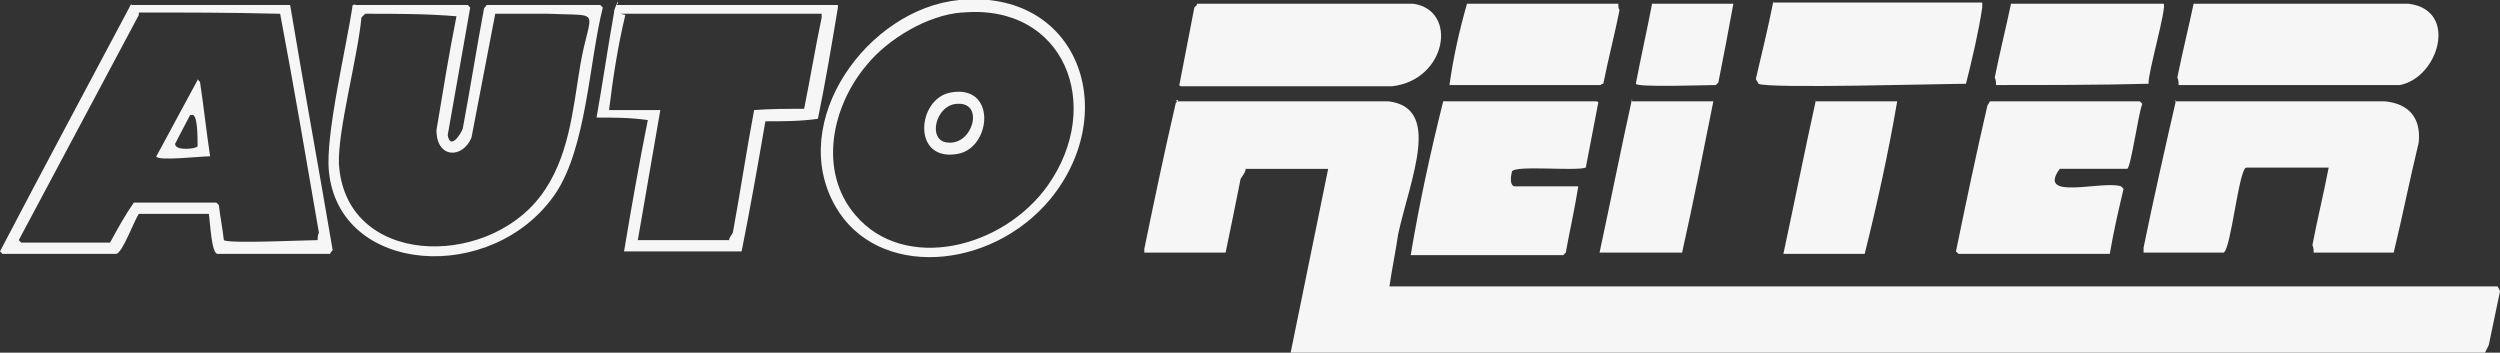
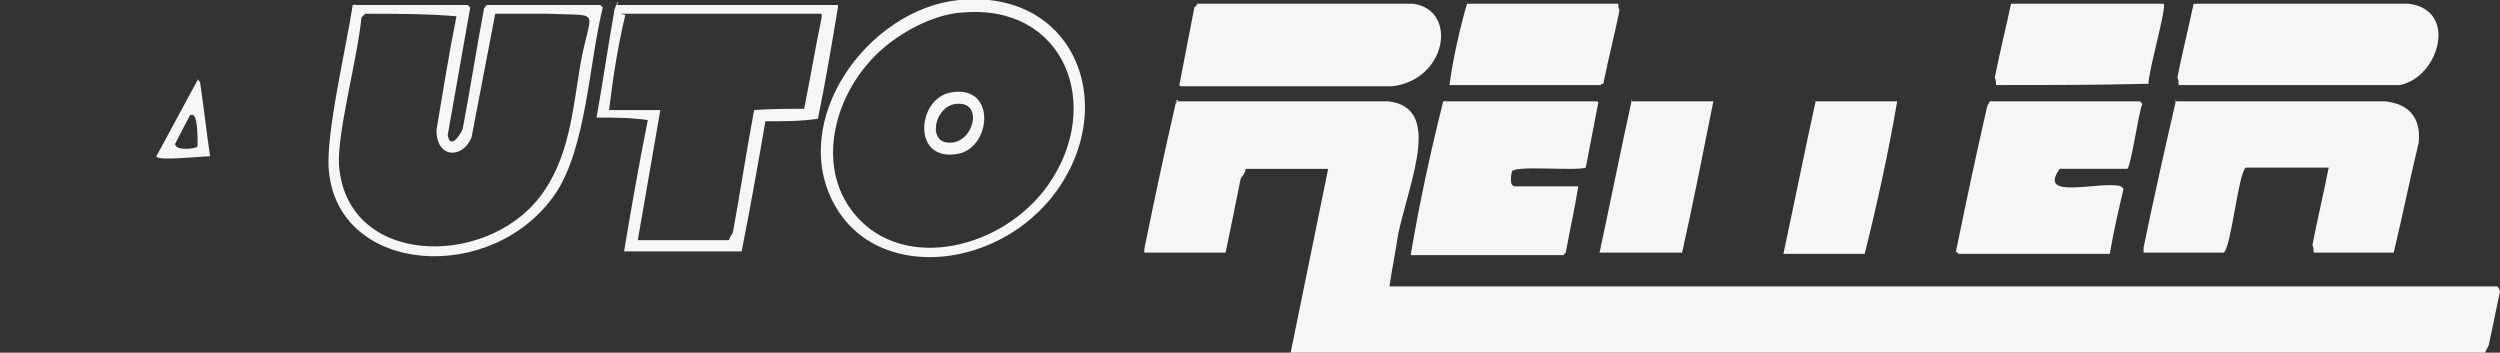
<svg xmlns="http://www.w3.org/2000/svg" viewBox="0 0 199.9 28.2">
  <rect x="0" y="0" width="199.9" height="28.2" fill="#333333" stroke="none" />
  <defs>
    <style>      .cls-1 {        fill: #f6f6f6;      }    </style>
  </defs>
  <g>
    <g id="Ebene_1">
      <g id="Ebene_1-2" data-name="Ebene_1">
        <g>
          <path class="cls-1" d="M76.7,0c9.5-.9,13,8.9,7.3,15.9-4.8,5.8-13.9,6.4-17.2.6-3.9-6.8,2.6-15.8,9.9-16.5ZM76.9,1c-2.7.2-5.9,2.1-7.6,4.2-2.8,3.3-3.9,8.5-.9,12,3.9,4.6,11.8,2.7,15.4-2.4,4.5-6.4,1.3-14.5-6.8-13.8h0Z" />
-           <path class="cls-1" d="M141.8.2h16.7v.4c-.3,2-.8,4.1-1.3,6.1-2.1,0-15.8.4-16.6,0,0-.1-.2-.3-.2-.4.5-2.1,1-4.2,1.4-6.2h0Z" />
          <path class="cls-1" d="M95.7.3h17.3c3.6.5,2.7,6.1-1.7,6.6h-16.8s-.2,0-.2-.1l1.2-6.2.2-.2h0Z" />
          <path class="cls-1" d="M117.3.3h12.1c0,.2,0,.4.1.5-.4,2-.9,3.9-1.3,5.9,0,0-.2,0-.2.1h-12.1c.3-2.2.8-4.4,1.4-6.5h0Z" />
-           <path class="cls-1" d="M132.1.3h6.5c-.4,2.2-.8,4.3-1.2,6.3l-.2.2c-.8,0-6.3.2-6.4-.1.4-2.1.9-4.3,1.3-6.4h0Z" />
          <path class="cls-1" d="M160.7.3h12.3c.3.2-1.3,5.7-1.2,6.4h-.1c-4,.1-8.1.1-12.1.1,0-.2,0-.4-.1-.6.4-2,.9-4,1.3-5.9h0Z" />
          <path class="cls-1" d="M175.4.3h17.2c4,.5,2.4,5.9-.7,6.5h-17.7c0-.2,0-.4-.1-.6.4-2,.9-4,1.3-5.9Z" />
-           <path class="cls-1" d="M10.5.4h12.7c1.1,6.6,2.3,13.1,3.4,19.6,0,0-.2.2-.2.3h-9c-.5,0-.6-2.6-.7-3.2,0,0-.2,0-.2,0h-5.4c-.4.6-1.3,3.1-1.8,3.2H.2l-.2-.2C3.5,13.4,7,6.9,10.5.3h0ZM11.1,1.2C7.9,7.2,4.7,13.2,1.5,19.2l.2.2h7.1c.6-1.1,1.2-2.2,1.9-3.2h6.6l.2.2c.1.9.3,1.9.4,2.8.3.3,6.6,0,7.5,0,0-.2,0-.4.1-.6-1-5.8-2-11.7-3.1-17.5h-.1c-3.8-.1-7.5-.1-11.3-.1h.1Z" />
          <path class="cls-1" d="M28.4.4h9l.2.2c-.6,3.4-1.2,6.8-1.8,10.2.2,1.2,1,0,1.2-.5.6-3.2,1.1-6.4,1.7-9.6,0-.1.2-.2.2-.3h9.1l.2.2c-1.1,4.4-1.3,11.2-3.8,14.9-5,7.3-17.3,6.5-18.1-1.8-.3-2.9,1.4-9.9,1.9-13.3,0,0,.2,0,.2-.1h0ZM29.2,1.1l-.3.3c-.3,3.2-1.9,9-1.8,11.7.5,8.2,11.7,8.4,16.1,2.6,2.3-3,2.6-6.9,3.2-10.5.8-4.6,1.9-3.9-2.6-4.1h-4.2l-1.9,9.9c-.7,1.7-2.8,1.7-2.8-.6.5-3,1-6.1,1.6-9.1h0c-2.4-.2-4.8-.2-7.2-.2Z" />
          <path class="cls-1" d="M49.3.4h17.7s0,.2,0,.2c-.5,3-1,6-1.6,8.9h0c-1.4.2-2.8.2-4.2.2-.6,3.5-1.2,6.9-1.9,10.4,0,0-.2,0-.2,0h-9.2c.6-3.6,1.2-7,1.9-10.5h0c-1.4-.2-2.7-.2-4.1-.2.5-2.8.9-5.6,1.4-8.4,0-.3.2-.6.3-.9v.2ZM50,1.2c-.6,2.5-1,5.1-1.3,7.6h4.1c-.6,3.5-1.2,6.9-1.8,10.4h0c2.4,0,4.9,0,7.3,0,0-.2.2-.4.3-.6.6-3.3,1.1-6.6,1.7-9.8h0c1.3-.1,2.7-.1,4-.1h0c.5-2.5.9-4.9,1.4-7.3v-.3h-16.1,0Z" />
          <path class="cls-1" d="M15.8,6.3c0,.1.2.2.2.3.3,2,.5,3.9.8,5.9h-.1c-.6,0-4.2.4-4.2,0,1.1-2,2.2-4.1,3.3-6.1h0ZM15.2,9.2c-.4.8-.8,1.5-1.2,2.3,0,.6,1.7.4,1.8.2,0-.9,0-2.7-.5-2.5h-.1Z" />
          <path class="cls-1" d="M76,7.4c3.7-.7,3.3,4.4.6,4.9-3.7.7-3.3-4.4-.6-4.9ZM76.6,8.3c-1.8,0-2.5,3-.8,3.1,2,.2,2.9-3.2.8-3.1Z" />
          <path class="cls-1" d="M94,8.1h17c4.3.5,1.8,6.1.8,10.6-.2,1.4-.5,2.8-.7,4.2h88.6c0,0,.2.3.2.4-.3,1.4-.6,2.9-.9,4.3-.1.2-.2.4-.3.6h-95.5c1-4.9,2-9.8,3-14.7h-6.6c0,.3-.3.6-.4.8-.4,2-.8,4-1.2,5.9h-6.5c0,0,0-.2,0-.3.8-3.9,1.6-7.7,2.5-11.6,0-.1.2-.2.2-.3h-.1Z" />
          <path class="cls-1" d="M115.6,8.1h12s.2,0,.2.1l-1,5.2c-.8.3-5.6-.2-5.9.3,0,0-.3,1.1.2,1.2h5.1c-.3,1.9-.7,3.6-1,5.3l-.2.2h-12.2c.7-4.2,1.6-8.3,2.6-12.3h.2Z" />
          <path class="cls-1" d="M130.5,8.1h6.5c-.8,4-1.6,8.1-2.5,12.1,0,0-.2,0-.2,0h-6.4c.9-4.2,1.7-8.2,2.6-12.3h0Z" />
          <path class="cls-1" d="M145.2,8.1h6.5c-.7,4.1-1.6,8.2-2.6,12.2h-6.5c.9-4.2,1.7-8.2,2.6-12.3h0Z" />
          <path class="cls-1" d="M159.1,8.1h12l.2.2c-.3.7-.9,5-1.2,5.2h-5.4c-1.9,2.6,3.4.9,4.9,1.4l.2.2c-.4,1.7-.8,3.4-1.1,5.2h-12.1l-.2-.2c.8-3.9,1.6-7.7,2.5-11.6,0-.1.2-.3.2-.4h0Z" />
          <path class="cls-1" d="M173.9,8.1h16.8c1.9.2,2.9,1.3,2.7,3.3-.7,2.9-1.3,5.9-2,8.8h-.1c-2.1,0-4.2,0-6.3,0,0-.2,0-.4-.1-.6.4-2.1.9-4.1,1.3-6.2h-6.6c-.6.2-1.2,6.5-1.8,6.8h-6.4v-.4c.8-3.9,1.7-7.9,2.6-11.8h0Z" />
        </g>
      </g>
    </g>
  </g>
</svg>